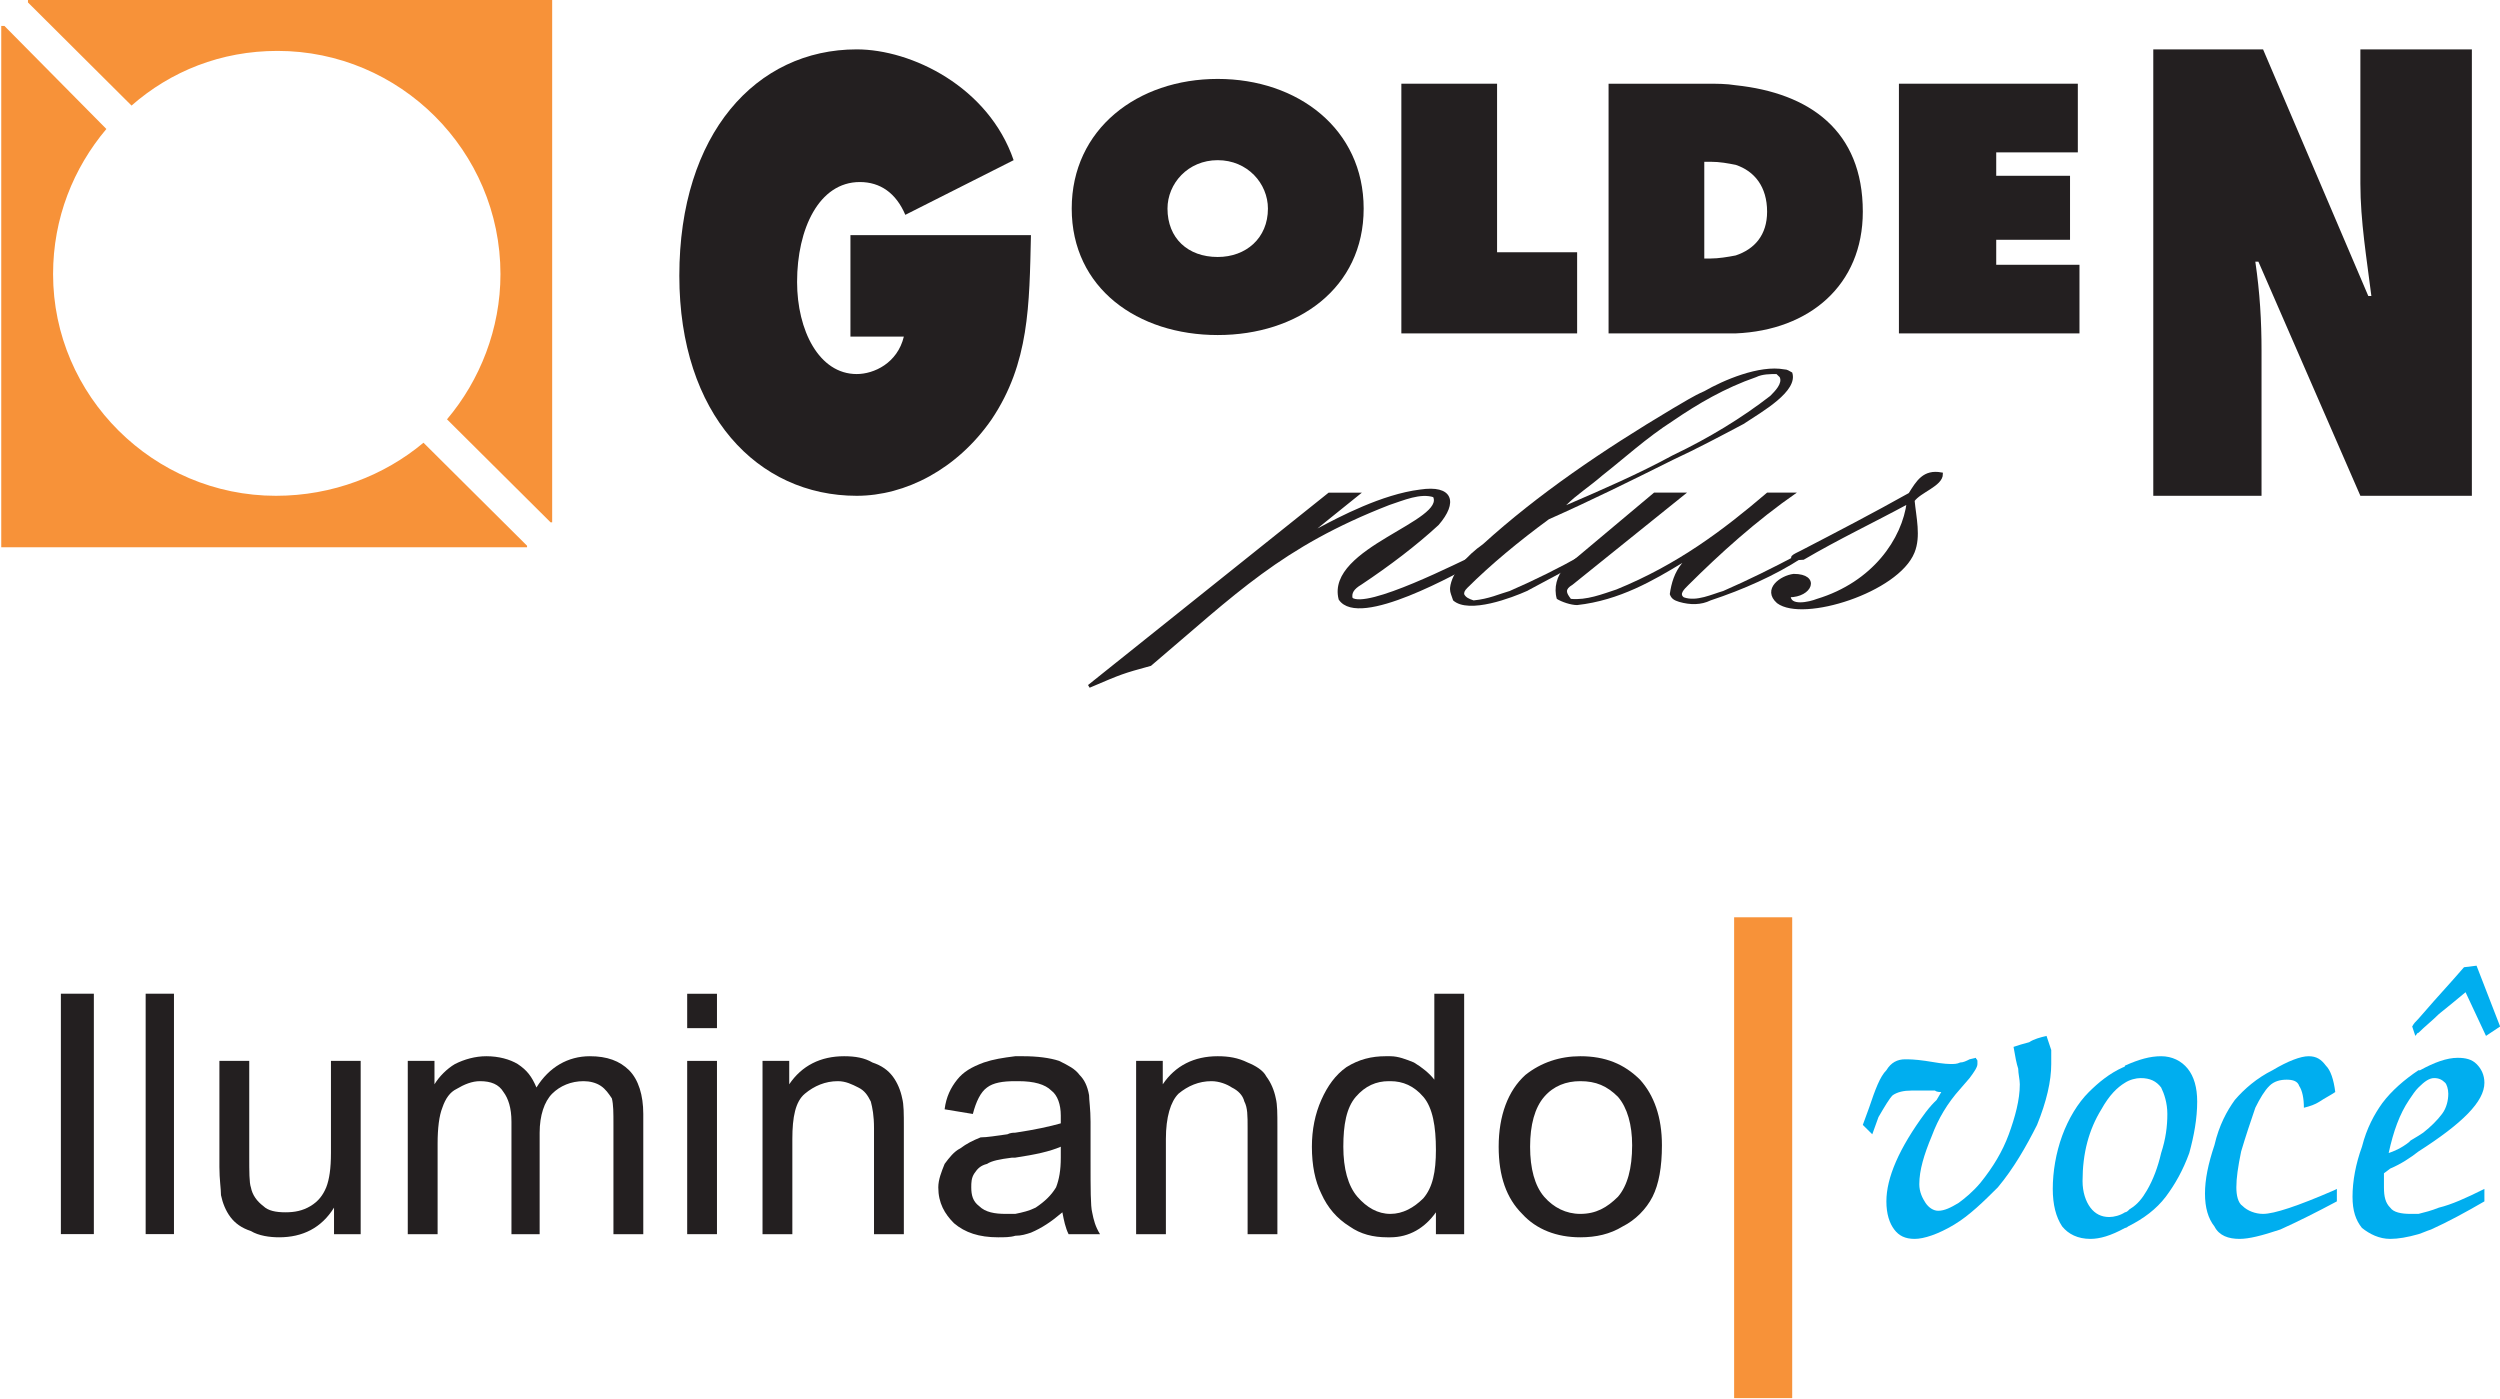
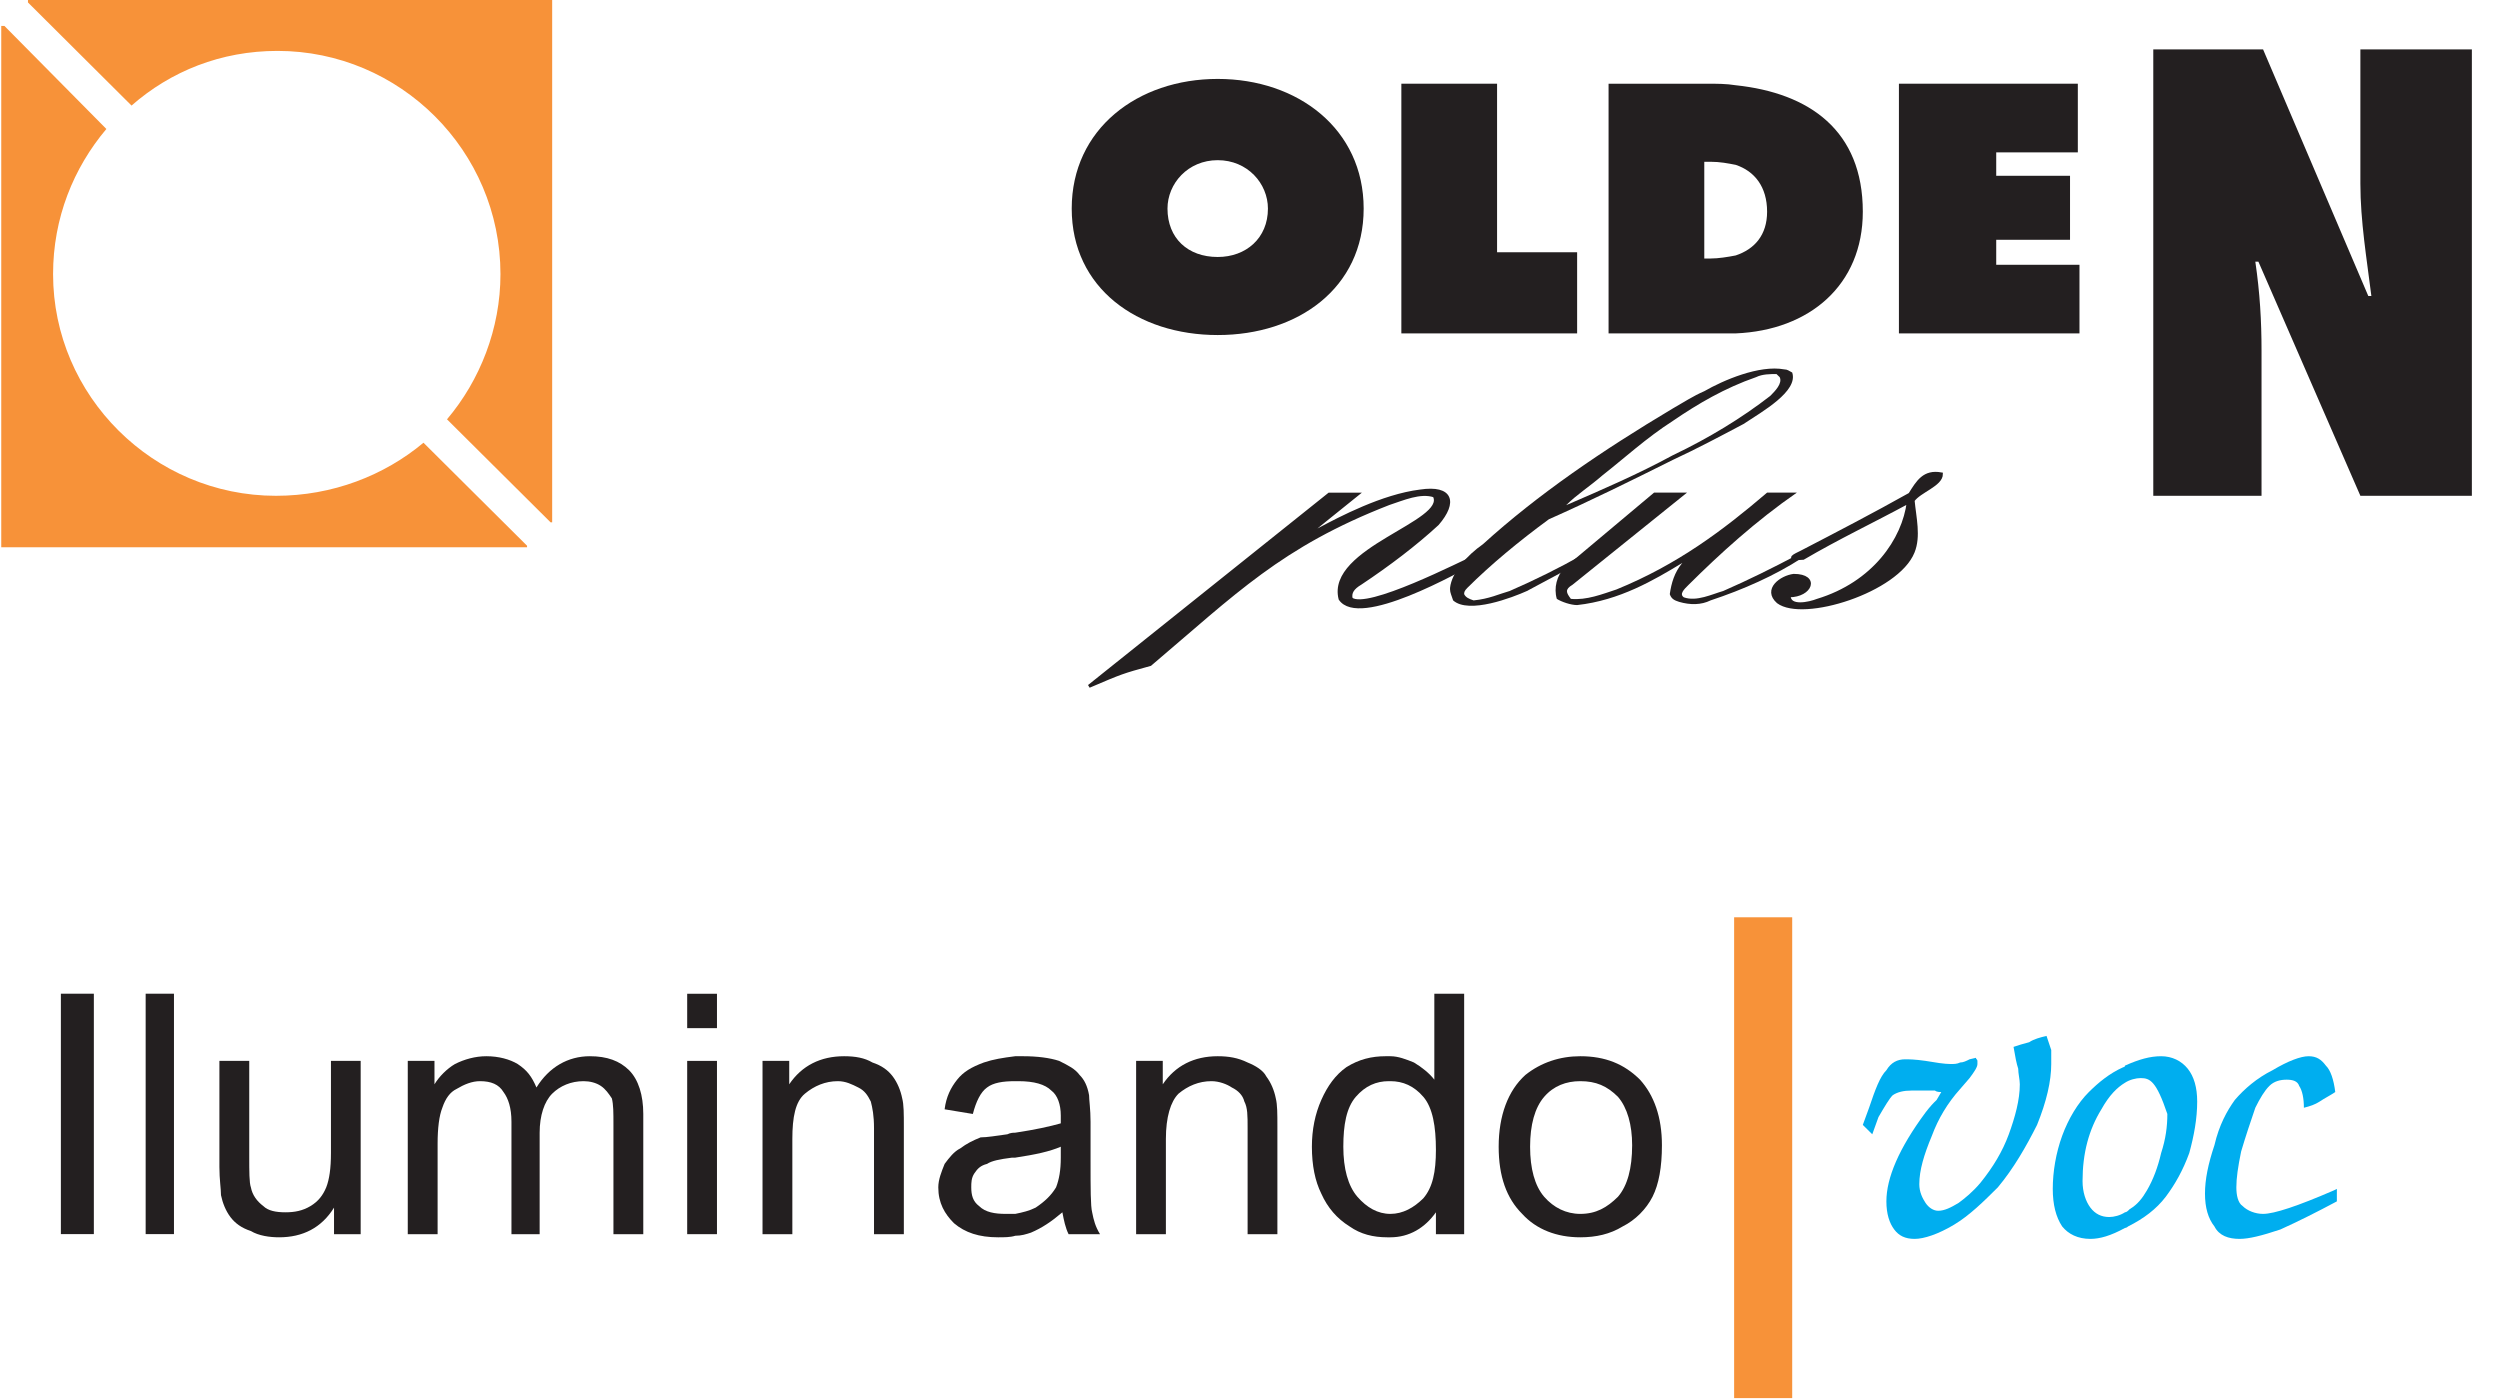
<svg xmlns="http://www.w3.org/2000/svg" width="171.5pt" height="96pt" viewBox="0 0 171.5 96" version="1.1">
  <defs>
    <clipPath id="clip1">
      <path d="M 161 66 L 171.5 66 L 171.5 85 L 161 85 Z M 161 66 " />
    </clipPath>
  </defs>
  <g id="surface1">
-     <path style=" stroke:none;fill-rule:evenodd;fill:rgb(13.719%,12.157%,12.547%);fill-opacity:1;" d="M 58.34 16.129 L 58.34 23.09 L 62.004 23.09 C 61.566 24.91 59.957 25.66 58.77 25.66 C 56.184 25.66 54.68 22.66 54.68 19.34 C 54.68 15.699 56.184 12.488 58.984 12.488 C 60.383 12.488 61.465 13.238 62.105 14.738 L 69.535 10.988 C 67.812 5.957 62.535 3.387 58.77 3.387 C 51.879 3.387 46.602 9.164 46.602 18.914 C 46.602 28.441 51.984 34.012 58.77 34.012 C 62.105 34.012 65.66 32.191 68.027 28.766 C 70.613 24.91 70.613 20.945 70.723 16.129 Z M 58.34 16.129 " />
    <path style=" stroke:none;fill-rule:evenodd;fill:rgb(13.719%,12.157%,12.547%);fill-opacity:1;" d="M 74.711 47.078 C 80.195 42.688 85.688 38.293 91.18 33.906 L 93.117 33.906 C 85.688 39.902 92.258 34.332 97.426 33.691 C 99.582 33.371 99.902 34.441 98.609 35.938 C 97.102 37.332 95.273 38.723 93.336 40.012 C 92.797 40.332 92.582 40.652 92.688 41.082 C 93.766 41.938 100.223 38.617 101.41 38.082 L 101.629 38.293 C 99.902 39.258 93.227 43.008 91.934 41.082 C 91.07 37.652 99.363 35.832 98.395 34.012 C 97.426 33.691 96.242 34.227 95.273 34.543 C 87.84 37.438 84.719 40.652 78.906 45.578 C 76.965 46.113 76.965 46.113 74.711 47.078 Z M 74.711 47.078 " />
    <path style="fill:none;stroke-width:2.16;stroke-linecap:butt;stroke-linejoin:miter;stroke:rgb(13.719%,12.157%,12.547%);stroke-opacity:1;stroke-miterlimit:4;" d="M 747.07 489.219 C 801.953 533.125 856.875 577.07 911.797 620.938 L 931.172 620.938 C 856.875 560.977 922.578 616.68 974.258 623.086 C 995.82 626.328 999.023 615.586 986.094 600.586 C 971.016 586.68 952.695 572.773 933.359 559.883 C 927.969 556.68 925.82 553.477 926.875 549.18 C 937.617 540.625 1002.227 573.828 1014.062 579.18 L 1016.289 577.07 C 999.023 567.422 932.227 529.922 919.336 549.18 C 910.703 583.477 993.633 601.68 983.945 619.883 C 974.258 623.086 962.422 617.734 952.695 614.57 C 878.398 585.625 847.188 553.477 789.062 504.219 C 769.648 498.867 769.648 498.867 747.07 489.219 Z M 747.07 489.219 " transform="matrix(0.1,0,0,-0.1,0,96)" />
    <path style=" stroke:none;fill-rule:evenodd;fill:rgb(13.719%,12.157%,12.547%);fill-opacity:1;" d="M 122.945 25.555 C 122.73 25.445 122.621 25.34 122.406 25.34 C 120.684 25.02 118.211 26.09 116.914 26.836 C 116.16 27.16 115.512 27.59 114.762 28.016 L 114.762 28.871 C 116.484 27.695 118.312 26.621 120.469 25.871 C 120.898 25.66 121.438 25.66 121.867 25.66 C 121.977 25.766 121.977 25.766 122.086 25.871 C 122.297 26.297 121.762 26.836 121.438 27.16 C 119.504 28.66 117.238 30.047 114.762 31.227 L 114.762 31.547 C 116.379 30.797 117.992 29.941 119.605 29.086 C 120.898 28.23 123.379 26.836 122.945 25.555 Z M 114.762 28.016 C 109.914 30.906 105.504 33.906 101.73 37.332 C 100.656 38.082 99.582 39.258 99.473 40.332 L 99.473 40.438 C 99.473 40.652 99.582 40.867 99.684 41.188 C 100.762 42.152 103.777 40.977 104.746 40.543 L 108.945 38.293 L 108.516 38.082 C 107.008 38.938 105.285 39.793 103.562 40.543 C 102.809 40.758 102.16 41.082 101.09 41.188 C 100.762 41.082 100.547 40.977 100.441 40.758 C 100.441 40.652 100.441 40.543 100.656 40.332 C 102.27 38.723 104.215 37.117 106.254 35.621 C 109.16 34.332 111.965 32.941 114.762 31.547 L 114.762 31.227 C 112.391 32.516 109.914 33.586 107.438 34.656 C 108.191 33.906 109.055 33.371 109.914 32.621 C 111.422 31.441 112.93 30.047 114.762 28.871 Z M 114.762 28.016 " />
    <path style=" stroke:none;fill-rule:evenodd;fill:rgb(13.719%,12.157%,12.547%);fill-opacity:1;" d="M 123.59 38.293 L 123.266 38.082 C 121.652 38.938 119.93 39.793 118.211 40.543 C 117.453 40.758 116.379 41.289 115.512 40.977 C 115.191 40.758 115.512 40.438 115.84 40.117 C 117.992 37.977 120.469 35.727 123.266 33.793 L 121.223 33.793 C 118.211 36.367 115.09 38.723 110.887 40.438 C 109.914 40.758 108.84 41.188 107.762 41.082 C 107.438 40.652 107.336 40.438 107.871 40.117 L 115.73 33.793 L 113.469 33.793 L 107.336 38.938 C 106.797 39.477 106.578 40.332 106.797 41.082 C 107.117 41.289 107.762 41.508 108.191 41.508 C 111.102 41.188 113.469 39.793 115.406 38.617 C 114.867 39.258 114.652 40.012 114.547 40.758 C 114.652 41.082 114.867 41.188 115.191 41.289 C 115.945 41.508 116.699 41.508 117.344 41.188 C 119.605 40.438 121.762 39.477 123.59 38.293 Z M 123.59 38.293 " />
    <path style=" stroke:none;fill-rule:evenodd;fill:rgb(13.719%,12.157%,12.547%);fill-opacity:1;" d="M 121.977 41.289 C 121.004 40.438 122.191 39.582 123.051 39.477 C 124.773 39.477 124.238 40.867 122.73 40.867 C 122.73 41.723 124.129 41.402 124.672 41.188 C 128.547 40.012 130.59 37.012 130.914 34.441 C 128.547 35.727 126.066 36.902 123.699 38.293 C 122.406 38.402 123.16 38.082 123.59 37.867 C 126.066 36.582 128.547 35.293 131.02 33.906 C 131.559 33.047 131.988 32.297 133.172 32.516 C 133.172 33.262 131.664 33.691 131.234 34.332 C 131.344 35.512 131.664 36.793 131.234 37.867 C 130.16 40.543 123.699 42.582 121.977 41.289 Z M 121.977 41.289 " />
    <path style="fill:none;stroke-width:2.16;stroke-linecap:butt;stroke-linejoin:miter;stroke:rgb(13.719%,12.157%,12.547%);stroke-opacity:1;stroke-miterlimit:4;" d="M 1219.727 547.07 C 1210.039 555.625 1221.914 564.18 1230.508 565.234 C 1247.734 565.234 1242.344 551.328 1227.305 551.328 C 1227.305 542.773 1241.289 545.977 1246.719 548.125 C 1285.469 559.883 1305.898 589.883 1309.141 615.586 C 1285.469 602.734 1260.664 590.977 1236.992 577.07 C 1224.062 575.977 1231.602 579.18 1235.898 581.328 C 1260.664 594.18 1285.469 607.07 1310.195 620.938 C 1315.586 629.531 1319.883 637.031 1331.758 634.844 C 1331.758 627.383 1316.719 623.086 1312.344 616.68 C 1313.438 604.883 1316.719 592.07 1312.344 581.328 C 1301.602 554.609 1236.992 534.18 1219.727 547.07 Z M 1219.727 547.07 " transform="matrix(0.1,0,0,-0.1,0,96)" />
    <path style=" stroke:none;fill-rule:evenodd;fill:rgb(13.719%,12.157%,12.547%);fill-opacity:1;" d="M 147.715 34.012 L 155.141 34.012 L 155.141 24.055 C 155.141 22.02 155.031 20.094 154.715 17.949 L 154.926 17.949 L 161.922 34.012 L 169.57 34.012 L 169.57 3.387 L 161.922 3.387 L 161.922 12.594 C 161.922 15.164 162.355 17.734 162.676 20.305 L 162.465 20.305 L 155.246 3.387 L 147.715 3.387 Z M 147.715 34.012 " />
    <path style=" stroke:none;fill-rule:evenodd;fill:rgb(13.719%,12.157%,12.547%);fill-opacity:1;" d="M 83.535 22.984 C 89.027 22.984 93.547 19.77 93.547 14.309 C 93.547 8.848 89.027 5.414 83.535 5.414 L 83.535 10.988 C 85.586 10.988 86.98 12.594 86.98 14.309 C 86.98 16.344 85.473 17.629 83.535 17.629 Z M 83.535 5.414 C 78.043 5.414 73.52 8.848 73.52 14.309 C 73.52 19.77 78.043 22.984 83.535 22.984 L 83.535 17.629 C 81.488 17.629 80.09 16.344 80.09 14.309 C 80.09 12.594 81.488 10.988 83.535 10.988 Z M 83.535 5.414 " />
    <path style=" stroke:none;fill-rule:evenodd;fill:rgb(13.719%,12.157%,12.547%);fill-opacity:1;" d="M 96.133 22.871 L 108.191 22.871 L 108.191 17.305 L 102.699 17.305 L 102.699 5.742 L 96.133 5.742 Z M 96.133 22.871 " />
    <path style=" stroke:none;fill-rule:evenodd;fill:rgb(13.719%,12.157%,12.547%);fill-opacity:1;" d="M 119.07 22.871 C 124.129 22.66 127.789 19.559 127.789 14.523 C 127.789 8.953 124.129 6.383 119.07 5.848 L 119.07 11.309 C 120.359 11.738 121.223 12.809 121.223 14.523 C 121.223 16.129 120.359 17.094 119.07 17.523 Z M 110.348 22.871 L 118.637 22.871 C 118.852 22.871 118.965 22.871 119.07 22.871 L 119.07 17.523 C 118.527 17.629 117.883 17.734 117.344 17.734 L 116.914 17.734 L 116.914 11.098 L 117.344 11.098 C 117.992 11.098 118.527 11.203 119.07 11.309 L 119.07 5.848 C 118.422 5.742 117.773 5.742 117.023 5.742 L 110.348 5.742 Z M 110.348 22.871 " />
    <path style=" stroke:none;fill-rule:evenodd;fill:rgb(13.719%,12.157%,12.547%);fill-opacity:1;" d="M 130.266 22.871 L 142.652 22.871 L 142.652 18.164 L 136.941 18.164 L 136.941 16.449 L 142.004 16.449 L 142.004 12.059 L 136.941 12.059 L 136.941 10.453 L 142.539 10.453 L 142.539 5.742 L 130.266 5.742 Z M 130.266 22.871 " />
    <path style=" stroke:none;fill-rule:evenodd;fill:rgb(96.875%,57.227%,22.363%);fill-opacity:1;" d="M 1.918 -0.039 L 37.879 -0.039 L 37.879 35.832 L 37.77 35.832 L 30.664 28.766 C 32.926 26.09 34.332 22.555 34.332 18.805 C 34.332 10.344 27.434 3.492 19.035 3.492 C 15.16 3.492 11.715 4.883 9.023 7.242 L 1.918 0.168 Z M 1.918 -0.039 " />
    <path style=" stroke:none;fill-rule:evenodd;fill:rgb(96.875%,57.227%,22.363%);fill-opacity:1;" d="M 36.156 37.543 L 0.086 37.543 L 0.086 1.777 L 0.301 1.777 L 7.297 8.848 C 5.043 11.523 3.641 14.953 3.641 18.805 C 3.641 27.16 10.531 34.012 18.93 34.012 C 22.805 34.012 26.359 32.621 29.051 30.371 L 36.156 37.438 Z M 36.156 37.543 " />
    <path style=" stroke:none;fill-rule:evenodd;fill:rgb(13.719%,12.157%,12.547%);fill-opacity:1;" d="M 4.176 84.66 L 6.438 84.66 L 6.438 68.168 L 4.176 68.168 Z M 4.176 84.66 " />
    <path style=" stroke:none;fill-rule:evenodd;fill:rgb(13.719%,12.157%,12.547%);fill-opacity:1;" d="M 9.992 84.66 L 11.934 84.66 L 11.934 68.168 L 9.992 68.168 Z M 9.992 84.66 " />
    <path style=" stroke:none;fill-rule:evenodd;fill:rgb(13.719%,12.157%,12.547%);fill-opacity:1;" d="M 22.914 84.664 L 22.914 82.844 C 22.051 84.238 20.758 84.879 19.145 84.879 C 18.504 84.879 17.742 84.773 17.211 84.449 C 16.562 84.238 16.129 83.914 15.805 83.488 C 15.484 83.059 15.27 82.523 15.16 81.988 C 15.16 81.559 15.051 80.914 15.051 80.062 L 15.051 72.777 L 17.098 72.777 L 17.098 79.312 C 17.098 80.383 17.098 81.133 17.211 81.453 C 17.312 81.988 17.637 82.414 18.066 82.738 C 18.391 83.059 18.93 83.164 19.578 83.164 C 20.219 83.164 20.758 83.059 21.297 82.738 C 21.84 82.414 22.156 81.988 22.379 81.453 C 22.59 80.914 22.703 80.164 22.703 79.098 L 22.703 72.777 L 24.742 72.777 L 24.742 84.664 Z M 22.914 84.664 " />
    <path style=" stroke:none;fill-rule:evenodd;fill:rgb(13.719%,12.157%,12.547%);fill-opacity:1;" d="M 27.973 84.664 L 27.973 72.777 L 29.805 72.777 L 29.805 74.383 C 30.129 73.848 30.664 73.312 31.211 72.992 C 31.852 72.668 32.602 72.457 33.359 72.457 C 34.219 72.457 34.973 72.668 35.512 72.992 C 36.156 73.418 36.48 73.848 36.801 74.602 C 37.664 73.207 38.961 72.457 40.465 72.457 C 41.648 72.457 42.508 72.777 43.156 73.418 C 43.801 74.066 44.129 75.133 44.129 76.418 L 44.129 84.664 L 42.082 84.664 L 42.082 77.168 C 42.082 76.312 42.082 75.777 41.973 75.348 C 41.758 75.027 41.539 74.707 41.215 74.492 C 40.895 74.277 40.465 74.168 40.035 74.168 C 39.172 74.168 38.418 74.492 37.879 75.027 C 37.34 75.566 37.02 76.527 37.02 77.703 L 37.02 84.664 L 35.086 84.664 L 35.086 76.953 C 35.086 75.992 34.863 75.348 34.539 74.914 C 34.219 74.383 33.68 74.168 32.926 74.168 C 32.387 74.168 31.852 74.383 31.312 74.707 C 30.883 74.914 30.559 75.348 30.344 75.992 C 30.129 76.527 30.02 77.383 30.02 78.453 L 30.02 84.664 Z M 27.973 84.664 " />
    <path style=" stroke:none;fill-rule:evenodd;fill:rgb(13.719%,12.157%,12.547%);fill-opacity:1;" d="M 49.184 70.531 L 47.141 70.531 L 47.141 68.172 L 49.184 68.172 Z M 47.141 70.531 L 49.184 70.531 Z M 47.141 72.777 L 49.184 72.777 L 49.184 84.664 L 47.141 84.664 Z M 47.141 72.777 " />
    <path style=" stroke:none;fill-rule:evenodd;fill:rgb(13.719%,12.157%,12.547%);fill-opacity:1;" d="M 52.309 84.664 L 52.309 72.777 L 54.141 72.777 L 54.141 74.383 C 55.004 73.102 56.293 72.457 57.906 72.457 C 58.66 72.457 59.309 72.566 59.848 72.887 C 60.492 73.102 60.922 73.418 61.246 73.848 C 61.566 74.277 61.785 74.812 61.891 75.348 C 62.004 75.777 62.004 76.418 62.004 77.277 L 62.004 84.664 L 59.957 84.664 L 59.957 77.383 C 59.957 76.527 59.848 75.992 59.738 75.566 C 59.523 75.133 59.309 74.812 58.879 74.602 C 58.445 74.383 58.016 74.168 57.477 74.168 C 56.617 74.168 55.859 74.492 55.215 75.027 C 54.566 75.566 54.355 76.633 54.355 78.133 L 54.355 84.664 Z M 52.309 84.664 " />
    <path style=" stroke:none;fill-rule:evenodd;fill:rgb(13.719%,12.157%,12.547%);fill-opacity:1;" d="M 72.879 83.164 C 72.121 83.809 71.477 84.238 70.723 84.559 C 70.398 84.664 70.078 84.773 69.645 84.773 L 69.645 83.273 C 70.184 83.164 70.613 83.059 71.043 82.844 C 71.688 82.414 72.121 81.988 72.445 81.453 C 72.656 80.914 72.77 80.277 72.77 79.414 L 72.77 78.664 C 72.012 78.992 71.043 79.203 69.645 79.414 L 69.645 77.703 C 71.043 77.492 72.012 77.277 72.77 77.062 C 72.77 76.848 72.77 76.633 72.77 76.527 C 72.77 75.777 72.551 75.133 72.121 74.812 C 71.688 74.383 70.938 74.168 69.859 74.168 C 69.754 74.168 69.754 74.168 69.645 74.168 L 69.645 72.457 C 69.859 72.457 69.969 72.457 70.184 72.457 C 71.152 72.457 72.012 72.566 72.656 72.777 C 73.305 73.102 73.738 73.312 74.059 73.742 C 74.383 74.066 74.598 74.492 74.711 75.133 C 74.711 75.457 74.812 76.098 74.812 76.953 L 74.812 79.633 C 74.812 81.559 74.812 82.738 74.922 83.164 C 75.027 83.703 75.137 84.133 75.461 84.664 L 73.305 84.664 C 73.09 84.238 72.98 83.703 72.879 83.164 Z M 69.645 84.773 C 69.32 84.879 68.891 84.879 68.465 84.879 C 67.168 84.879 66.203 84.559 65.445 83.914 C 64.801 83.273 64.367 82.523 64.367 81.453 C 64.367 80.914 64.586 80.383 64.801 79.844 C 65.121 79.414 65.445 78.992 65.879 78.777 C 66.305 78.453 66.738 78.238 67.273 78.023 C 67.711 78.023 68.352 77.914 69.105 77.812 C 69.32 77.703 69.535 77.703 69.645 77.703 L 69.645 79.414 C 69.535 79.414 69.535 79.414 69.43 79.414 C 68.566 79.523 68.027 79.633 67.711 79.844 C 67.273 79.953 67.059 80.164 66.844 80.488 C 66.629 80.809 66.629 81.133 66.629 81.453 C 66.629 81.988 66.738 82.414 67.168 82.738 C 67.598 83.164 68.242 83.273 69.004 83.273 C 69.215 83.273 69.43 83.273 69.645 83.273 Z M 69.645 74.168 C 68.781 74.168 68.137 74.277 67.711 74.602 C 67.273 74.914 66.957 75.566 66.738 76.418 L 64.801 76.098 C 64.906 75.242 65.23 74.602 65.66 74.066 C 66.09 73.527 66.629 73.207 67.492 72.887 C 68.137 72.668 68.781 72.566 69.645 72.457 Z M 69.645 74.168 " />
    <path style=" stroke:none;fill-rule:evenodd;fill:rgb(13.719%,12.157%,12.547%);fill-opacity:1;" d="M 77.938 84.664 L 77.938 72.777 L 79.766 72.777 L 79.766 74.383 C 80.629 73.102 81.918 72.457 83.535 72.457 C 84.289 72.457 84.934 72.566 85.586 72.887 C 86.117 73.102 86.656 73.418 86.871 73.848 C 87.195 74.277 87.414 74.812 87.52 75.348 C 87.629 75.777 87.629 76.418 87.629 77.277 L 87.629 84.664 L 85.586 84.664 L 85.586 77.383 C 85.586 76.527 85.586 75.992 85.363 75.566 C 85.258 75.133 84.934 74.812 84.504 74.602 C 84.18 74.383 83.641 74.168 83.105 74.168 C 82.242 74.168 81.488 74.492 80.844 75.027 C 80.305 75.566 79.98 76.633 79.98 78.133 L 79.98 84.664 Z M 77.938 84.664 " />
    <path style=" stroke:none;fill-rule:evenodd;fill:rgb(13.719%,12.157%,12.547%);fill-opacity:1;" d="M 98.504 84.664 L 98.504 83.164 C 97.746 84.238 96.672 84.879 95.379 84.879 L 95.379 83.273 C 96.242 83.273 96.996 82.844 97.641 82.203 C 98.285 81.453 98.504 80.383 98.504 78.883 C 98.504 77.277 98.285 75.992 97.641 75.242 C 96.996 74.492 96.242 74.168 95.379 74.168 L 95.379 72.457 C 95.918 72.457 96.457 72.668 96.996 72.887 C 97.535 73.207 98.07 73.637 98.395 74.066 L 98.395 68.172 L 100.441 68.172 L 100.441 84.664 Z M 95.379 84.879 C 95.273 84.879 95.273 84.879 95.164 84.879 C 94.195 84.879 93.336 84.664 92.582 84.133 C 91.715 83.594 91.07 82.844 90.641 81.883 C 90.215 81.023 89.996 79.953 89.996 78.664 C 89.996 77.492 90.215 76.418 90.641 75.457 C 91.07 74.492 91.609 73.742 92.363 73.207 C 93.227 72.668 94.09 72.457 95.055 72.457 C 95.164 72.457 95.273 72.457 95.379 72.457 L 95.379 74.168 C 95.273 74.168 95.273 74.168 95.273 74.168 C 94.41 74.168 93.656 74.492 93.008 75.242 C 92.363 75.992 92.152 77.168 92.152 78.664 C 92.152 80.164 92.473 81.348 93.117 82.098 C 93.766 82.844 94.52 83.273 95.379 83.273 Z M 95.379 84.879 " />
    <path style=" stroke:none;fill-rule:evenodd;fill:rgb(13.719%,12.157%,12.547%);fill-opacity:1;" d="M 108.406 72.457 C 110.129 72.457 111.422 72.992 112.504 74.066 C 113.469 75.133 114.008 76.633 114.008 78.562 C 114.008 80.062 113.797 81.238 113.363 82.098 C 112.93 82.949 112.18 83.703 111.316 84.133 C 110.453 84.664 109.484 84.879 108.406 84.879 L 108.406 83.273 C 109.484 83.273 110.238 82.844 110.992 82.098 C 111.637 81.348 111.965 80.164 111.965 78.562 C 111.965 77.168 111.637 75.992 110.992 75.242 C 110.238 74.492 109.484 74.168 108.406 74.168 Z M 102.809 78.664 C 102.809 76.527 103.453 74.812 104.641 73.742 C 105.715 72.887 107.008 72.457 108.406 72.457 L 108.406 74.168 C 107.438 74.168 106.578 74.492 105.93 75.242 C 105.285 75.992 104.965 77.168 104.965 78.664 C 104.965 80.164 105.285 81.348 105.93 82.098 C 106.578 82.844 107.438 83.273 108.406 83.273 L 108.406 84.879 C 106.797 84.879 105.395 84.344 104.422 83.273 C 103.348 82.203 102.809 80.703 102.809 78.664 Z M 102.809 78.664 " />
    <path style=" stroke:none;fill-rule:evenodd;fill:rgb(0%,68.164%,93.75%);fill-opacity:1;" d="M 133.172 74.914 C 133.066 74.914 132.852 74.914 132.742 74.812 C 132.633 74.812 132.422 74.812 132.203 74.812 C 132.094 74.812 131.988 74.812 131.883 74.812 L 131.129 74.812 C 130.59 74.812 130.16 74.914 129.84 75.133 C 129.617 75.348 129.301 75.883 128.863 76.633 L 128.438 77.812 L 127.789 77.168 L 128.219 75.992 C 128.652 74.707 128.973 73.848 129.406 73.418 C 129.727 72.887 130.16 72.668 130.695 72.668 C 130.914 72.668 131.344 72.668 132.094 72.777 C 132.742 72.887 133.387 72.992 133.82 72.992 C 134.035 72.992 134.254 72.992 134.465 72.887 C 134.684 72.887 134.898 72.777 135.113 72.668 L 135.547 72.566 C 135.547 72.668 135.652 72.668 135.652 72.777 C 135.652 72.887 135.652 72.887 135.652 72.992 C 135.652 73.207 135.434 73.527 135.113 73.957 L 134.465 74.707 C 133.602 75.668 132.961 76.742 132.527 77.914 C 131.988 79.203 131.664 80.277 131.664 81.238 C 131.664 81.773 131.883 82.203 132.094 82.523 C 132.312 82.844 132.633 83.059 132.961 83.059 C 133.387 83.059 133.82 82.844 134.355 82.523 C 134.789 82.203 135.328 81.773 135.863 81.133 C 136.727 80.062 137.371 78.992 137.805 77.812 C 138.234 76.633 138.559 75.457 138.559 74.383 C 138.559 74.066 138.449 73.637 138.449 73.312 C 138.34 72.992 138.234 72.457 138.129 71.816 C 138.449 71.711 138.773 71.602 139.203 71.496 C 139.527 71.277 139.961 71.168 140.391 71.062 C 140.496 71.387 140.602 71.711 140.715 72.031 C 140.715 72.352 140.715 72.668 140.715 72.992 C 140.715 74.168 140.391 75.566 139.742 77.168 C 138.988 78.664 138.129 80.164 137.051 81.453 C 136.086 82.414 135.113 83.379 134.035 84.023 C 132.961 84.664 131.988 84.988 131.344 84.988 C 130.695 84.988 130.266 84.773 129.945 84.344 C 129.617 83.914 129.406 83.273 129.406 82.414 C 129.406 80.809 130.266 78.777 132.094 76.312 C 132.422 75.883 132.633 75.668 132.852 75.457 Z M 133.172 74.914 " />
-     <path style=" stroke:none;fill-rule:evenodd;fill:rgb(0%,68.164%,93.75%);fill-opacity:1;" d="M 146.848 73.957 C 146.527 73.957 146.094 74.066 145.773 74.277 L 145.773 73.102 C 146.742 72.668 147.496 72.457 148.254 72.457 C 149.004 72.457 149.648 72.777 150.078 73.312 C 150.508 73.848 150.727 74.602 150.727 75.566 C 150.727 76.742 150.508 77.914 150.184 79.098 C 149.754 80.277 149.215 81.238 148.57 82.098 C 147.922 82.949 147.062 83.594 145.988 84.133 C 145.988 84.133 145.879 84.238 145.773 84.238 L 145.773 83.164 C 145.879 83.164 145.988 83.059 146.094 82.949 C 146.633 82.633 146.961 82.203 147.277 81.664 C 147.715 80.914 148.031 80.062 148.254 79.098 C 148.57 78.133 148.68 77.277 148.68 76.418 C 148.68 75.668 148.465 75.027 148.254 74.602 C 147.922 74.168 147.496 73.957 146.848 73.957 Z M 145.773 74.277 C 145.234 74.602 144.695 75.133 144.156 76.098 C 143.297 77.492 142.863 79.098 142.863 81.023 C 142.863 81.773 143.078 82.414 143.402 82.844 C 143.727 83.273 144.156 83.488 144.695 83.488 C 145.016 83.488 145.445 83.379 145.773 83.164 L 145.773 84.238 C 144.801 84.773 144.047 84.988 143.402 84.988 C 142.539 84.988 141.895 84.664 141.465 84.133 C 141.035 83.488 140.82 82.633 140.82 81.559 C 140.82 80.383 141.035 79.098 141.465 77.914 C 141.895 76.742 142.539 75.668 143.297 74.914 C 143.941 74.277 144.695 73.637 145.664 73.207 C 145.773 73.207 145.773 73.102 145.773 73.102 Z M 145.773 74.277 " />
+     <path style=" stroke:none;fill-rule:evenodd;fill:rgb(0%,68.164%,93.75%);fill-opacity:1;" d="M 146.848 73.957 C 146.527 73.957 146.094 74.066 145.773 74.277 L 145.773 73.102 C 146.742 72.668 147.496 72.457 148.254 72.457 C 149.004 72.457 149.648 72.777 150.078 73.312 C 150.508 73.848 150.727 74.602 150.727 75.566 C 150.727 76.742 150.508 77.914 150.184 79.098 C 149.754 80.277 149.215 81.238 148.57 82.098 C 147.922 82.949 147.062 83.594 145.988 84.133 C 145.988 84.133 145.879 84.238 145.773 84.238 L 145.773 83.164 C 145.879 83.164 145.988 83.059 146.094 82.949 C 146.633 82.633 146.961 82.203 147.277 81.664 C 147.715 80.914 148.031 80.062 148.254 79.098 C 148.57 78.133 148.68 77.277 148.68 76.418 C 147.922 74.168 147.496 73.957 146.848 73.957 Z M 145.773 74.277 C 145.234 74.602 144.695 75.133 144.156 76.098 C 143.297 77.492 142.863 79.098 142.863 81.023 C 142.863 81.773 143.078 82.414 143.402 82.844 C 143.727 83.273 144.156 83.488 144.695 83.488 C 145.016 83.488 145.445 83.379 145.773 83.164 L 145.773 84.238 C 144.801 84.773 144.047 84.988 143.402 84.988 C 142.539 84.988 141.895 84.664 141.465 84.133 C 141.035 83.488 140.82 82.633 140.82 81.559 C 140.82 80.383 141.035 79.098 141.465 77.914 C 141.895 76.742 142.539 75.668 143.297 74.914 C 143.941 74.277 144.695 73.637 145.664 73.207 C 145.773 73.207 145.773 73.102 145.773 73.102 Z M 145.773 74.277 " />
    <path style=" stroke:none;fill-rule:evenodd;fill:rgb(0%,68.164%,93.75%);fill-opacity:1;" d="M 160.309 81.559 L 160.309 82.414 C 158.906 83.164 157.617 83.809 156.43 84.344 C 155.141 84.773 154.277 84.988 153.633 84.988 C 152.879 84.988 152.234 84.773 151.91 84.133 C 151.48 83.594 151.262 82.844 151.262 81.883 C 151.262 80.914 151.48 79.844 151.91 78.562 C 152.234 77.168 152.77 76.207 153.309 75.457 C 153.953 74.707 154.816 73.957 155.895 73.418 C 156.969 72.777 157.836 72.457 158.367 72.457 C 158.906 72.457 159.23 72.668 159.555 73.102 C 159.879 73.418 160.094 74.066 160.199 74.914 C 159.879 75.133 159.449 75.348 159.129 75.566 C 158.801 75.777 158.477 75.883 158.047 75.992 C 158.047 75.348 157.938 74.812 157.723 74.492 C 157.617 74.168 157.297 74.066 156.863 74.066 C 156.43 74.066 156.004 74.168 155.68 74.492 C 155.355 74.812 155.031 75.348 154.715 75.992 C 154.387 76.953 154.062 77.914 153.742 78.992 C 153.523 80.062 153.414 80.809 153.414 81.453 C 153.414 81.988 153.523 82.523 153.848 82.738 C 154.172 83.059 154.715 83.273 155.246 83.273 C 156.004 83.273 157.617 82.738 160.094 81.664 Z M 160.309 81.559 " />
    <g clip-path="url(#clip1)" clip-rule="nonzero">
-       <path style=" stroke:none;fill-rule:evenodd;fill:rgb(0%,68.164%,93.75%);fill-opacity:1;" d="M 170.43 81.559 L 170.43 82.414 C 169.137 83.164 167.953 83.809 166.77 84.344 C 166.445 84.449 166.23 84.559 165.906 84.664 L 165.906 83.273 C 166.34 83.164 166.77 83.059 167.309 82.844 C 168.172 82.633 169.137 82.203 170.43 81.559 Z M 165.906 73.418 C 165.906 73.418 165.906 73.418 166.016 73.418 C 166.984 72.887 167.844 72.566 168.598 72.566 C 169.137 72.566 169.57 72.668 169.891 72.992 C 170.215 73.312 170.43 73.742 170.43 74.277 C 170.43 75.566 168.922 77.062 165.906 78.992 L 165.906 77.914 L 166.23 77.703 C 166.77 77.277 167.199 76.848 167.523 76.418 C 167.844 75.992 167.953 75.457 167.953 75.027 C 167.953 74.707 167.844 74.383 167.738 74.277 C 167.523 74.066 167.309 73.957 166.984 73.957 C 166.66 73.957 166.34 74.168 165.906 74.602 Z M 165.906 70.852 L 165.906 69.887 C 166.555 69.137 167.309 68.281 168.277 67.211 L 169.031 66.352 L 169.891 66.246 L 171.508 70.418 L 170.539 71.062 L 169.137 68.066 C 168.492 68.602 167.844 69.137 167.309 69.562 C 166.879 69.996 166.34 70.418 165.906 70.852 Z M 165.906 84.664 C 165.152 84.879 164.504 84.988 163.969 84.988 C 163.215 84.988 162.57 84.664 162.031 84.238 C 161.602 83.703 161.383 83.059 161.383 82.098 C 161.383 81.023 161.602 79.844 162.031 78.664 C 162.355 77.383 162.891 76.418 163.43 75.668 C 164.074 74.812 164.938 74.066 165.906 73.418 L 165.906 74.602 C 165.691 74.812 165.477 75.133 165.262 75.457 C 164.617 76.418 164.188 77.598 163.863 79.098 C 164.188 78.992 164.723 78.777 165.262 78.348 L 165.367 78.238 L 165.906 77.914 L 165.906 78.992 C 165.367 79.414 164.723 79.844 163.969 80.164 L 163.539 80.488 C 163.539 80.598 163.539 80.703 163.539 80.914 C 163.539 81.023 163.539 81.238 163.539 81.453 C 163.539 82.098 163.645 82.523 163.969 82.844 C 164.188 83.164 164.723 83.273 165.367 83.273 C 165.477 83.273 165.691 83.273 165.906 83.273 Z M 165.906 69.887 L 165.906 70.852 C 165.801 70.852 165.801 70.957 165.691 71.062 L 165.477 70.418 C 165.59 70.207 165.691 70.102 165.906 69.887 Z M 165.906 69.887 " />
-     </g>
+       </g>
    <path style=" stroke:none;fill-rule:evenodd;fill:rgb(96.875%,57.227%,22.363%);fill-opacity:1;" d="M 119.176 95.695 L 122.727 95.695 L 122.727 63.141 L 119.176 63.141 Z M 119.176 95.695 " />
    <path style="fill:none;stroke-width:4.292;stroke-linecap:butt;stroke-linejoin:miter;stroke:rgb(96.875%,57.227%,22.363%);stroke-opacity:1;stroke-miterlimit:4;" d="M 1227.305 3.047 L 1191.758 3.047 L 1191.758 328.594 L 1227.305 328.594 Z M 1191.758 3.047 L 1227.305 3.047 Z M 1191.758 3.047 " transform="matrix(0.1,0,0,-0.1,0,96)" />
  </g>
</svg>